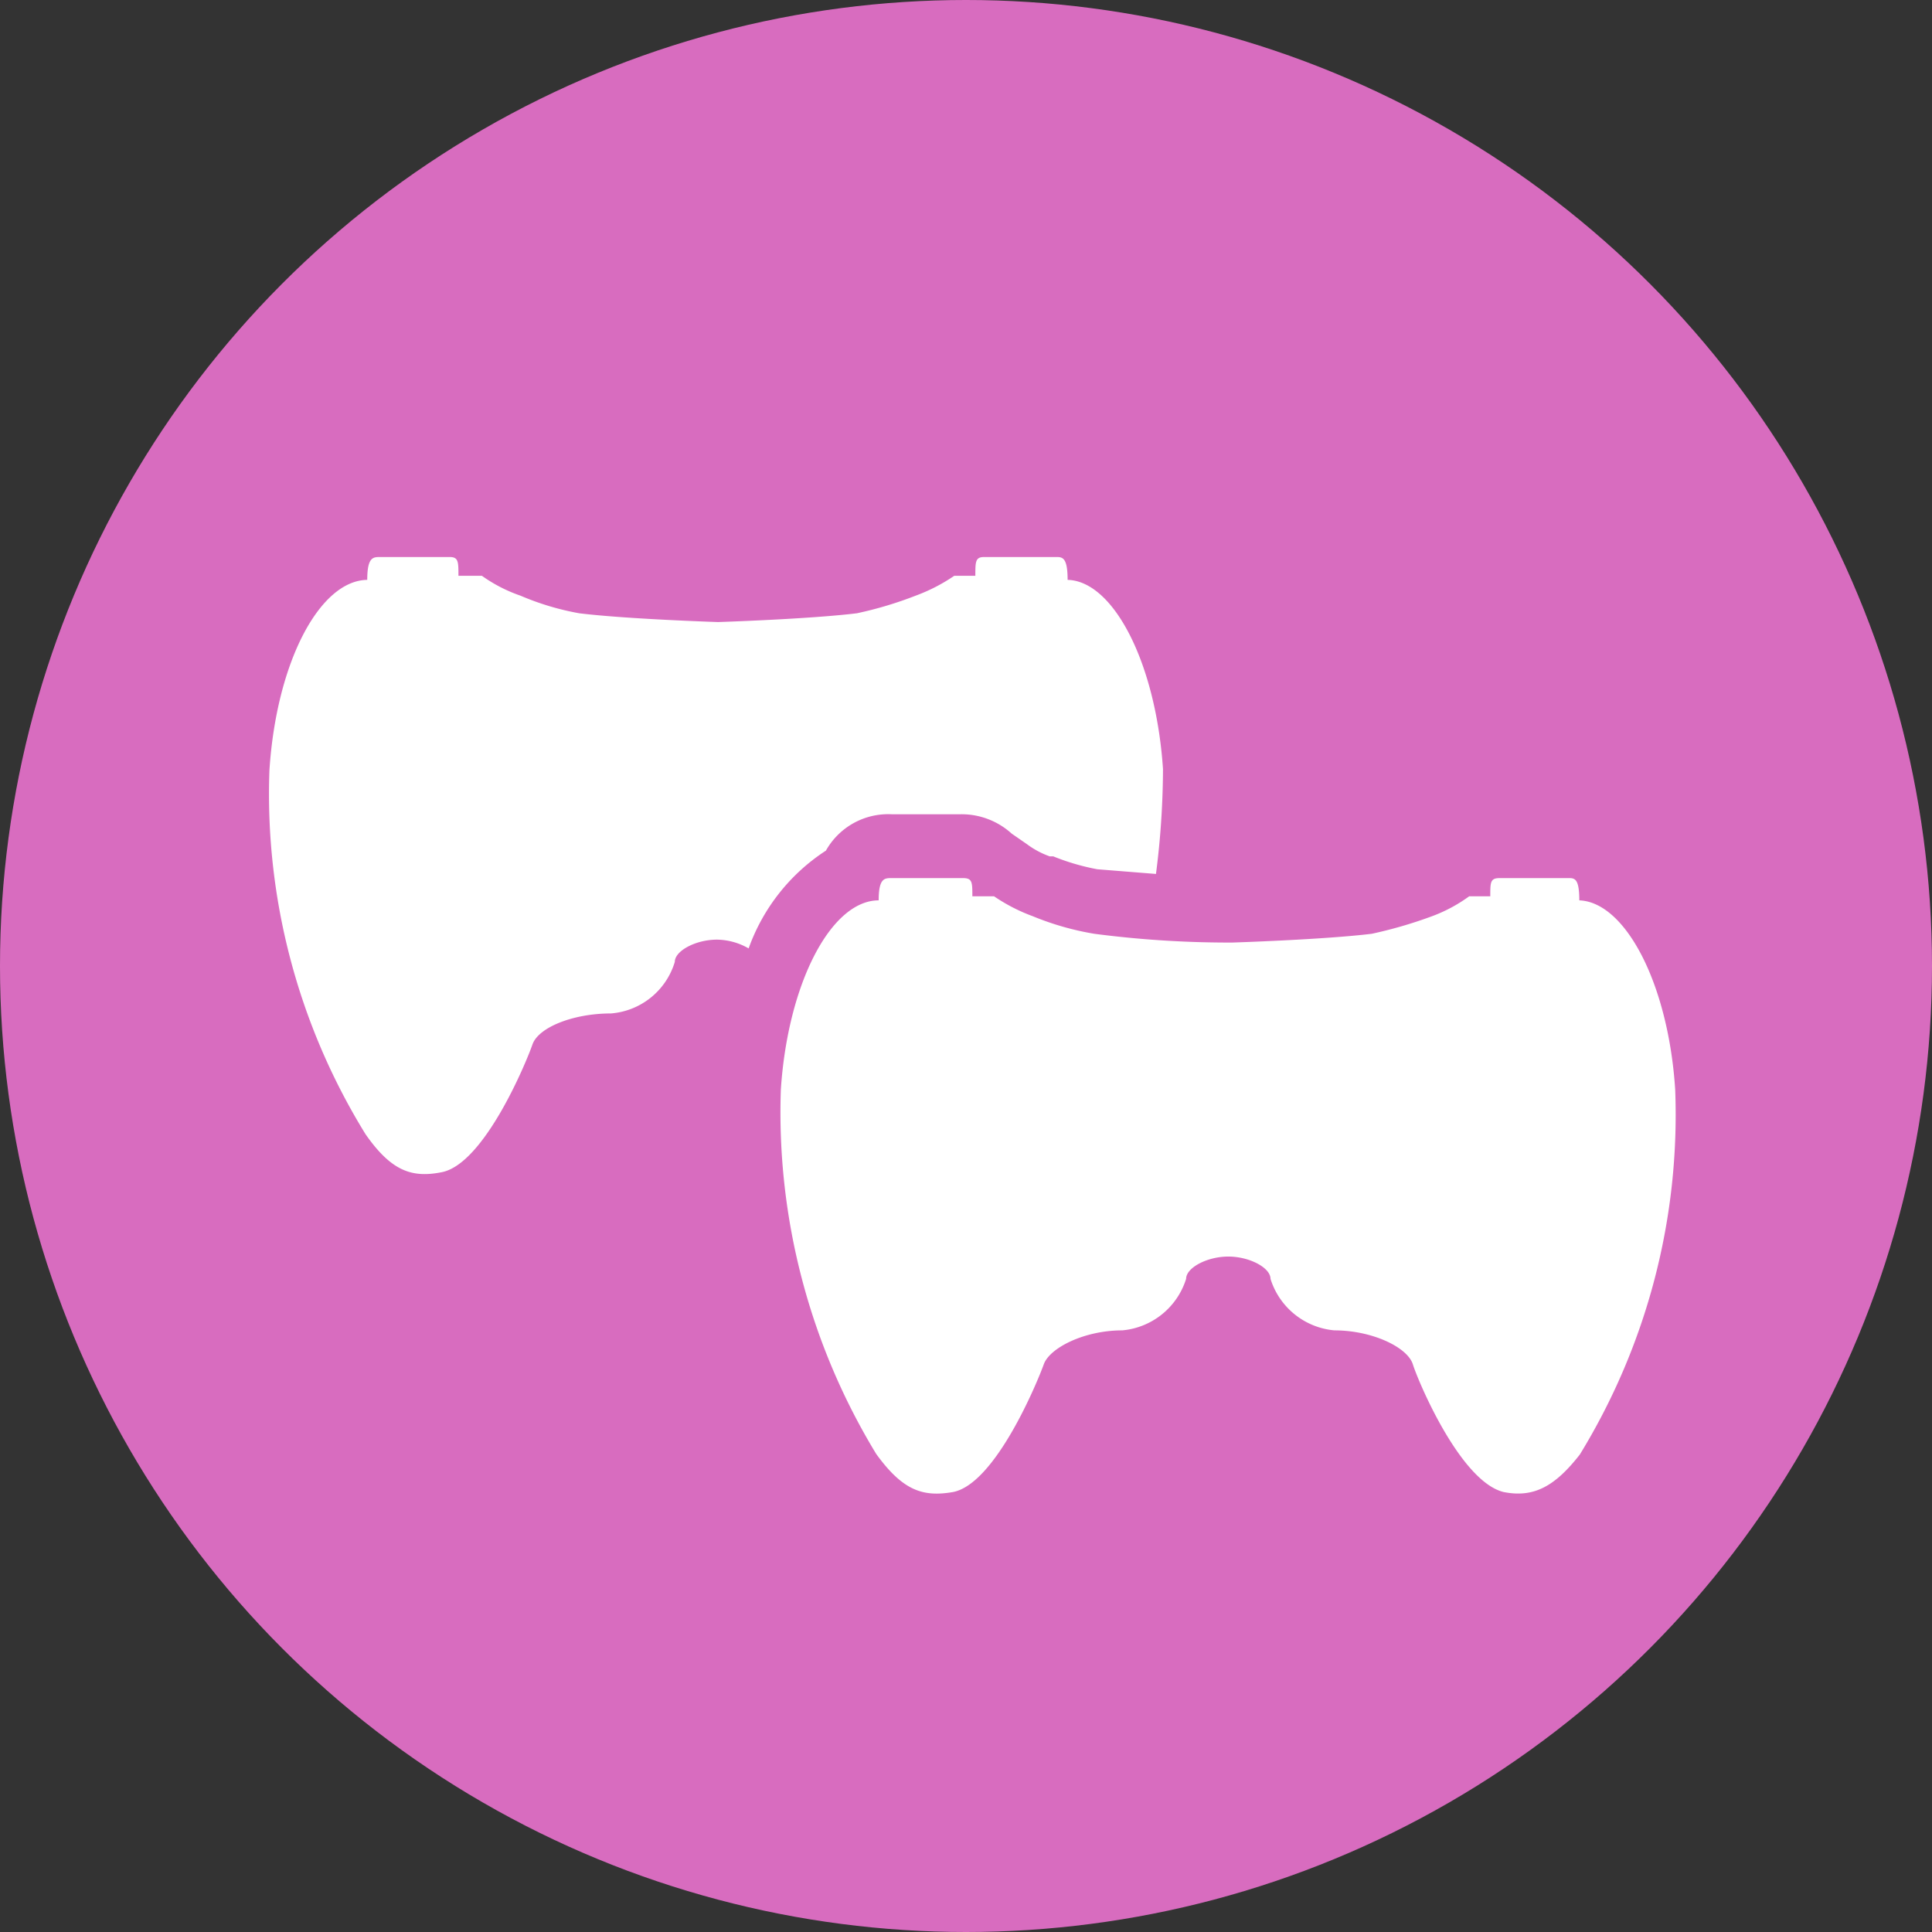
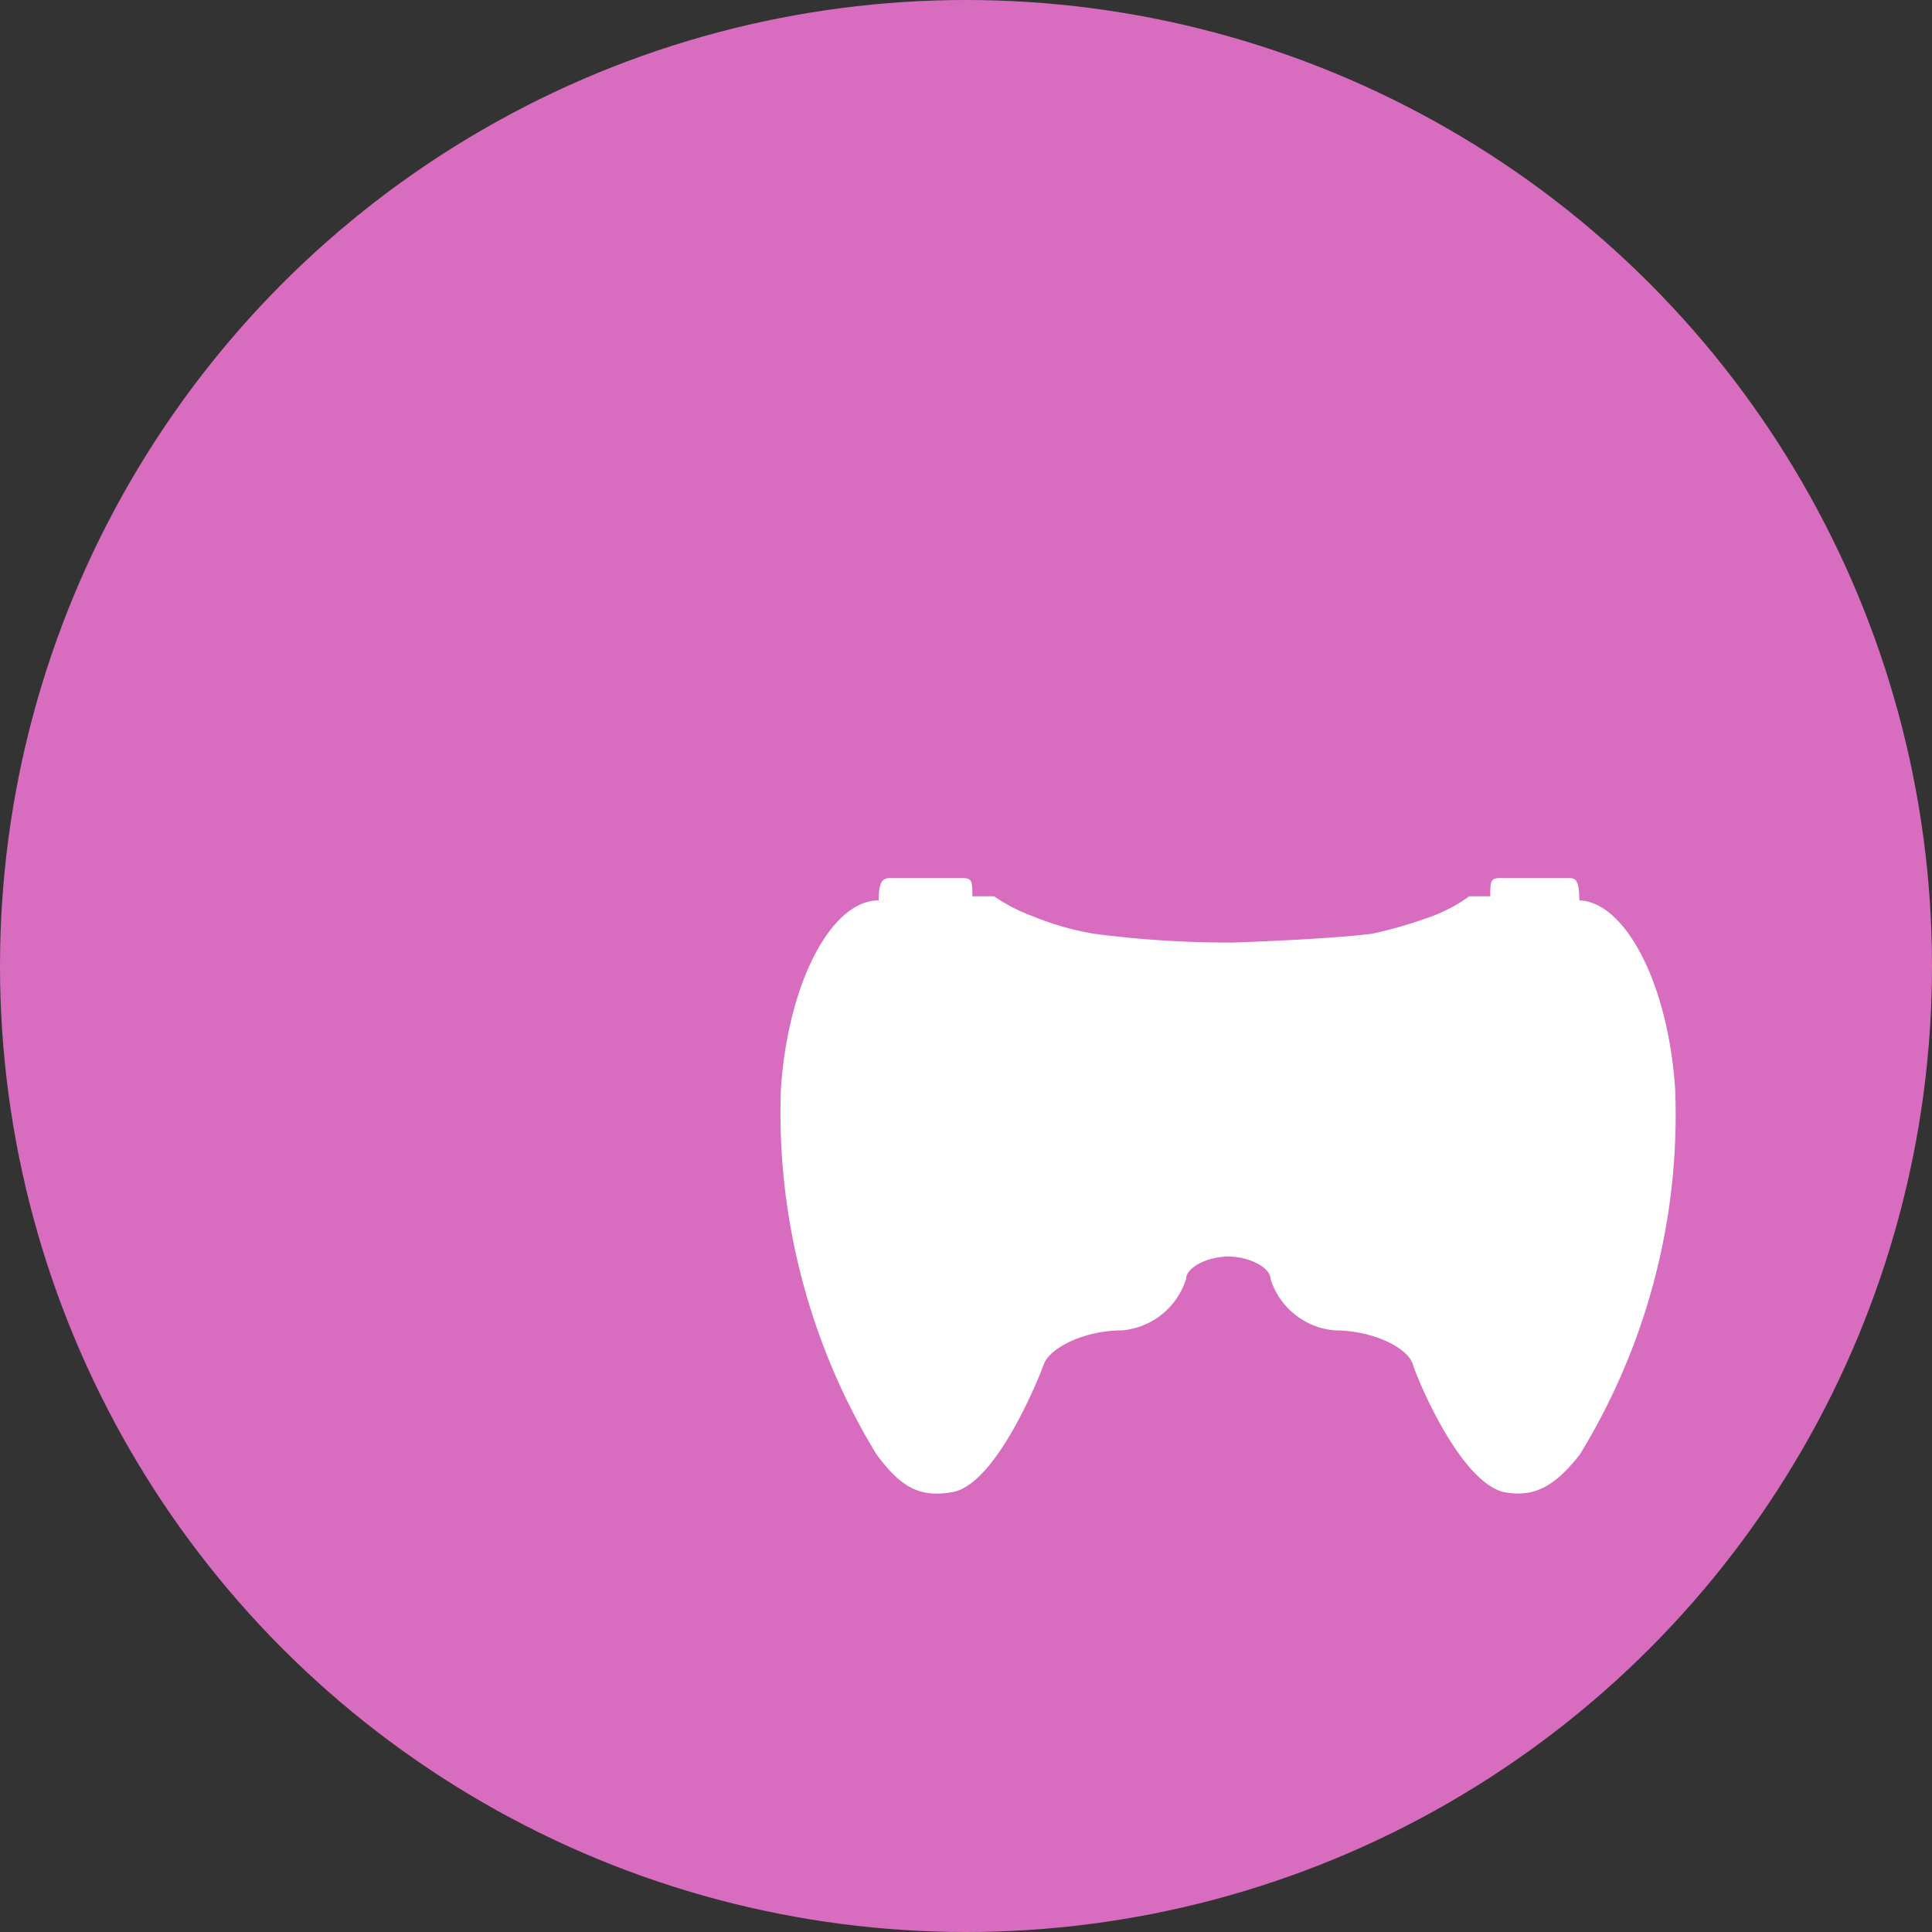
<svg xmlns="http://www.w3.org/2000/svg" width="79" height="79" viewBox="0 0 79 79">
  <rect x="0" y="0" width="79" height="79" fill="#333333" stroke="none" />
  <g id="icon-Multiplayer_Battles" data-name="icon-Multiplayer Battles" transform="translate(-492.001 -1168.221)">
    <circle id="circle" cx="39.5" cy="39.5" r="39.5" transform="translate(492.001 1168.221)" fill="#d86cbf" />
    <g id="multiplayer" transform="translate(500.007 1183.79)">
      <path id="Path_188256" data-name="Path 188256" d="M44.389,13.6h0c0-.958-.216-.91-.5-.91H41.132c-.383,0-.383.168-.383.743h-.862a6.252,6.252,0,0,1-1.581.838,18.014,18.014,0,0,1-2.4.695c-1.964.24-5.7.359-5.7.359a42.411,42.411,0,0,1-5.653-.359,11.594,11.594,0,0,1-2.515-.719h0a7.186,7.186,0,0,1-1.581-.814h-.886c0-.575,0-.743-.383-.743H16.267c-.287,0-.527,0-.527.91-1.94,0-3.713,3.378-4,7.737a26.877,26.877,0,0,0,3.9,14.9c1.078,1.485,1.892,1.773,3.138,1.557,1.749-.335,3.473-4.551,3.713-5.222s1.653-1.389,3.21-1.389a3.018,3.018,0,0,0,2.611-2.108c0-.455.862-.91,1.725-.91s1.725.455,1.725.91a3.018,3.018,0,0,0,2.611,2.108c1.557,0,2.994.695,3.21,1.389s1.94,4.791,3.713,5.222c1.222.24,2.084-.216,3.114-1.533a26.59,26.59,0,0,0,3.9-14.924C48.031,17.026,46.282,13.672,44.389,13.6Z" transform="translate(12.183 7.647)" fill="#fff" />
-       <path id="Path_188257" data-name="Path 188257" d="M25.767,19.211a2.922,2.922,0,0,1,2.683-1.485h2.827a3.042,3.042,0,0,1,2.084.791l.623.431a3.521,3.521,0,0,0,.934.5h.144a9.414,9.414,0,0,0,1.8.527l2.4.192a34.183,34.183,0,0,0,.287-4.288c-.287-4.312-2.012-7.689-3.9-7.737,0-.982-.24-.934-.527-.934H32.235c-.359,0-.359.192-.359.767h-.862a7.186,7.186,0,0,1-1.581.814,15.5,15.5,0,0,1-2.4.719c-1.964.24-5.677.359-5.677.359s-3.737-.12-5.677-.359a11.019,11.019,0,0,1-2.4-.719,6.18,6.18,0,0,1-1.581-.814h-.958c0-.575,0-.767-.359-.767H7.538c-.287,0-.527,0-.527.934-1.94.024-3.713,3.354-4,7.785A26.494,26.494,0,0,0,6.939,30.806c1.054,1.509,1.892,1.8,3.114,1.557,1.749-.335,3.473-4.527,3.713-5.222s1.653-1.27,3.21-1.27a2.97,2.97,0,0,0,2.611-2.108c0-.455.862-.91,1.725-.91a2.659,2.659,0,0,1,1.294.359,7.953,7.953,0,0,1,3.162-4Z" transform="translate(0 0)" fill="#fff" />
    </g>
  </g>
</svg>